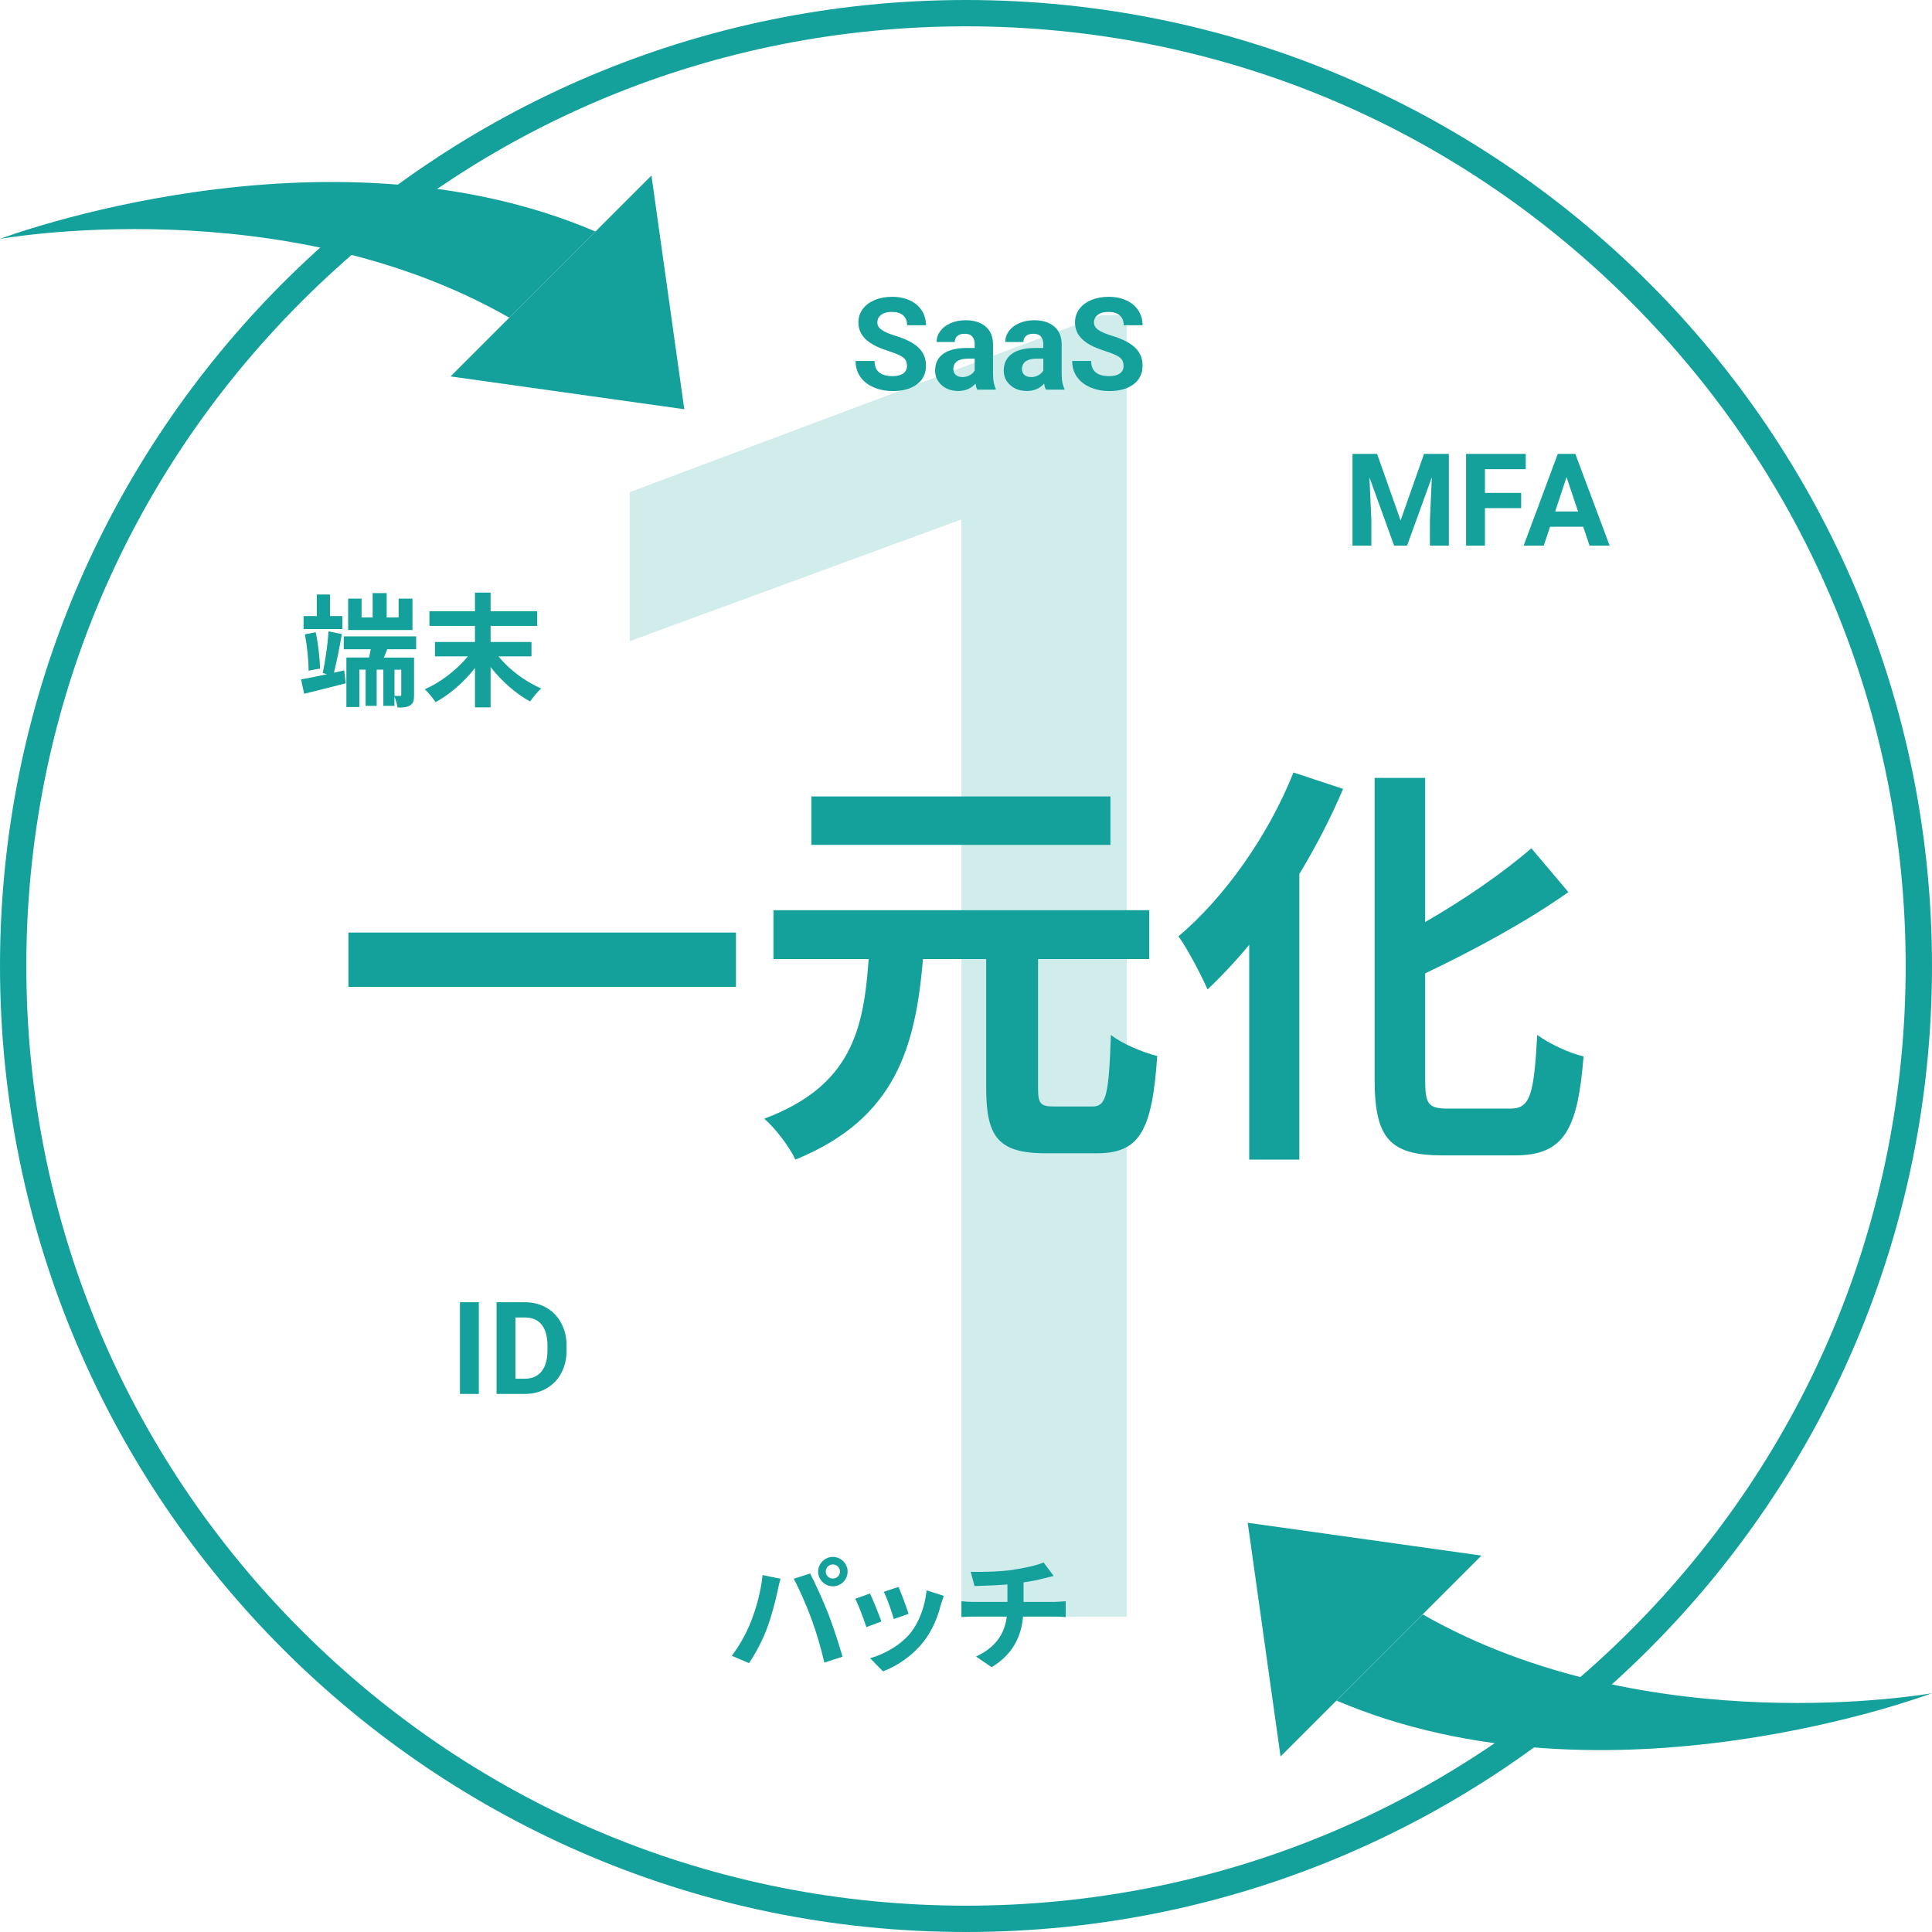
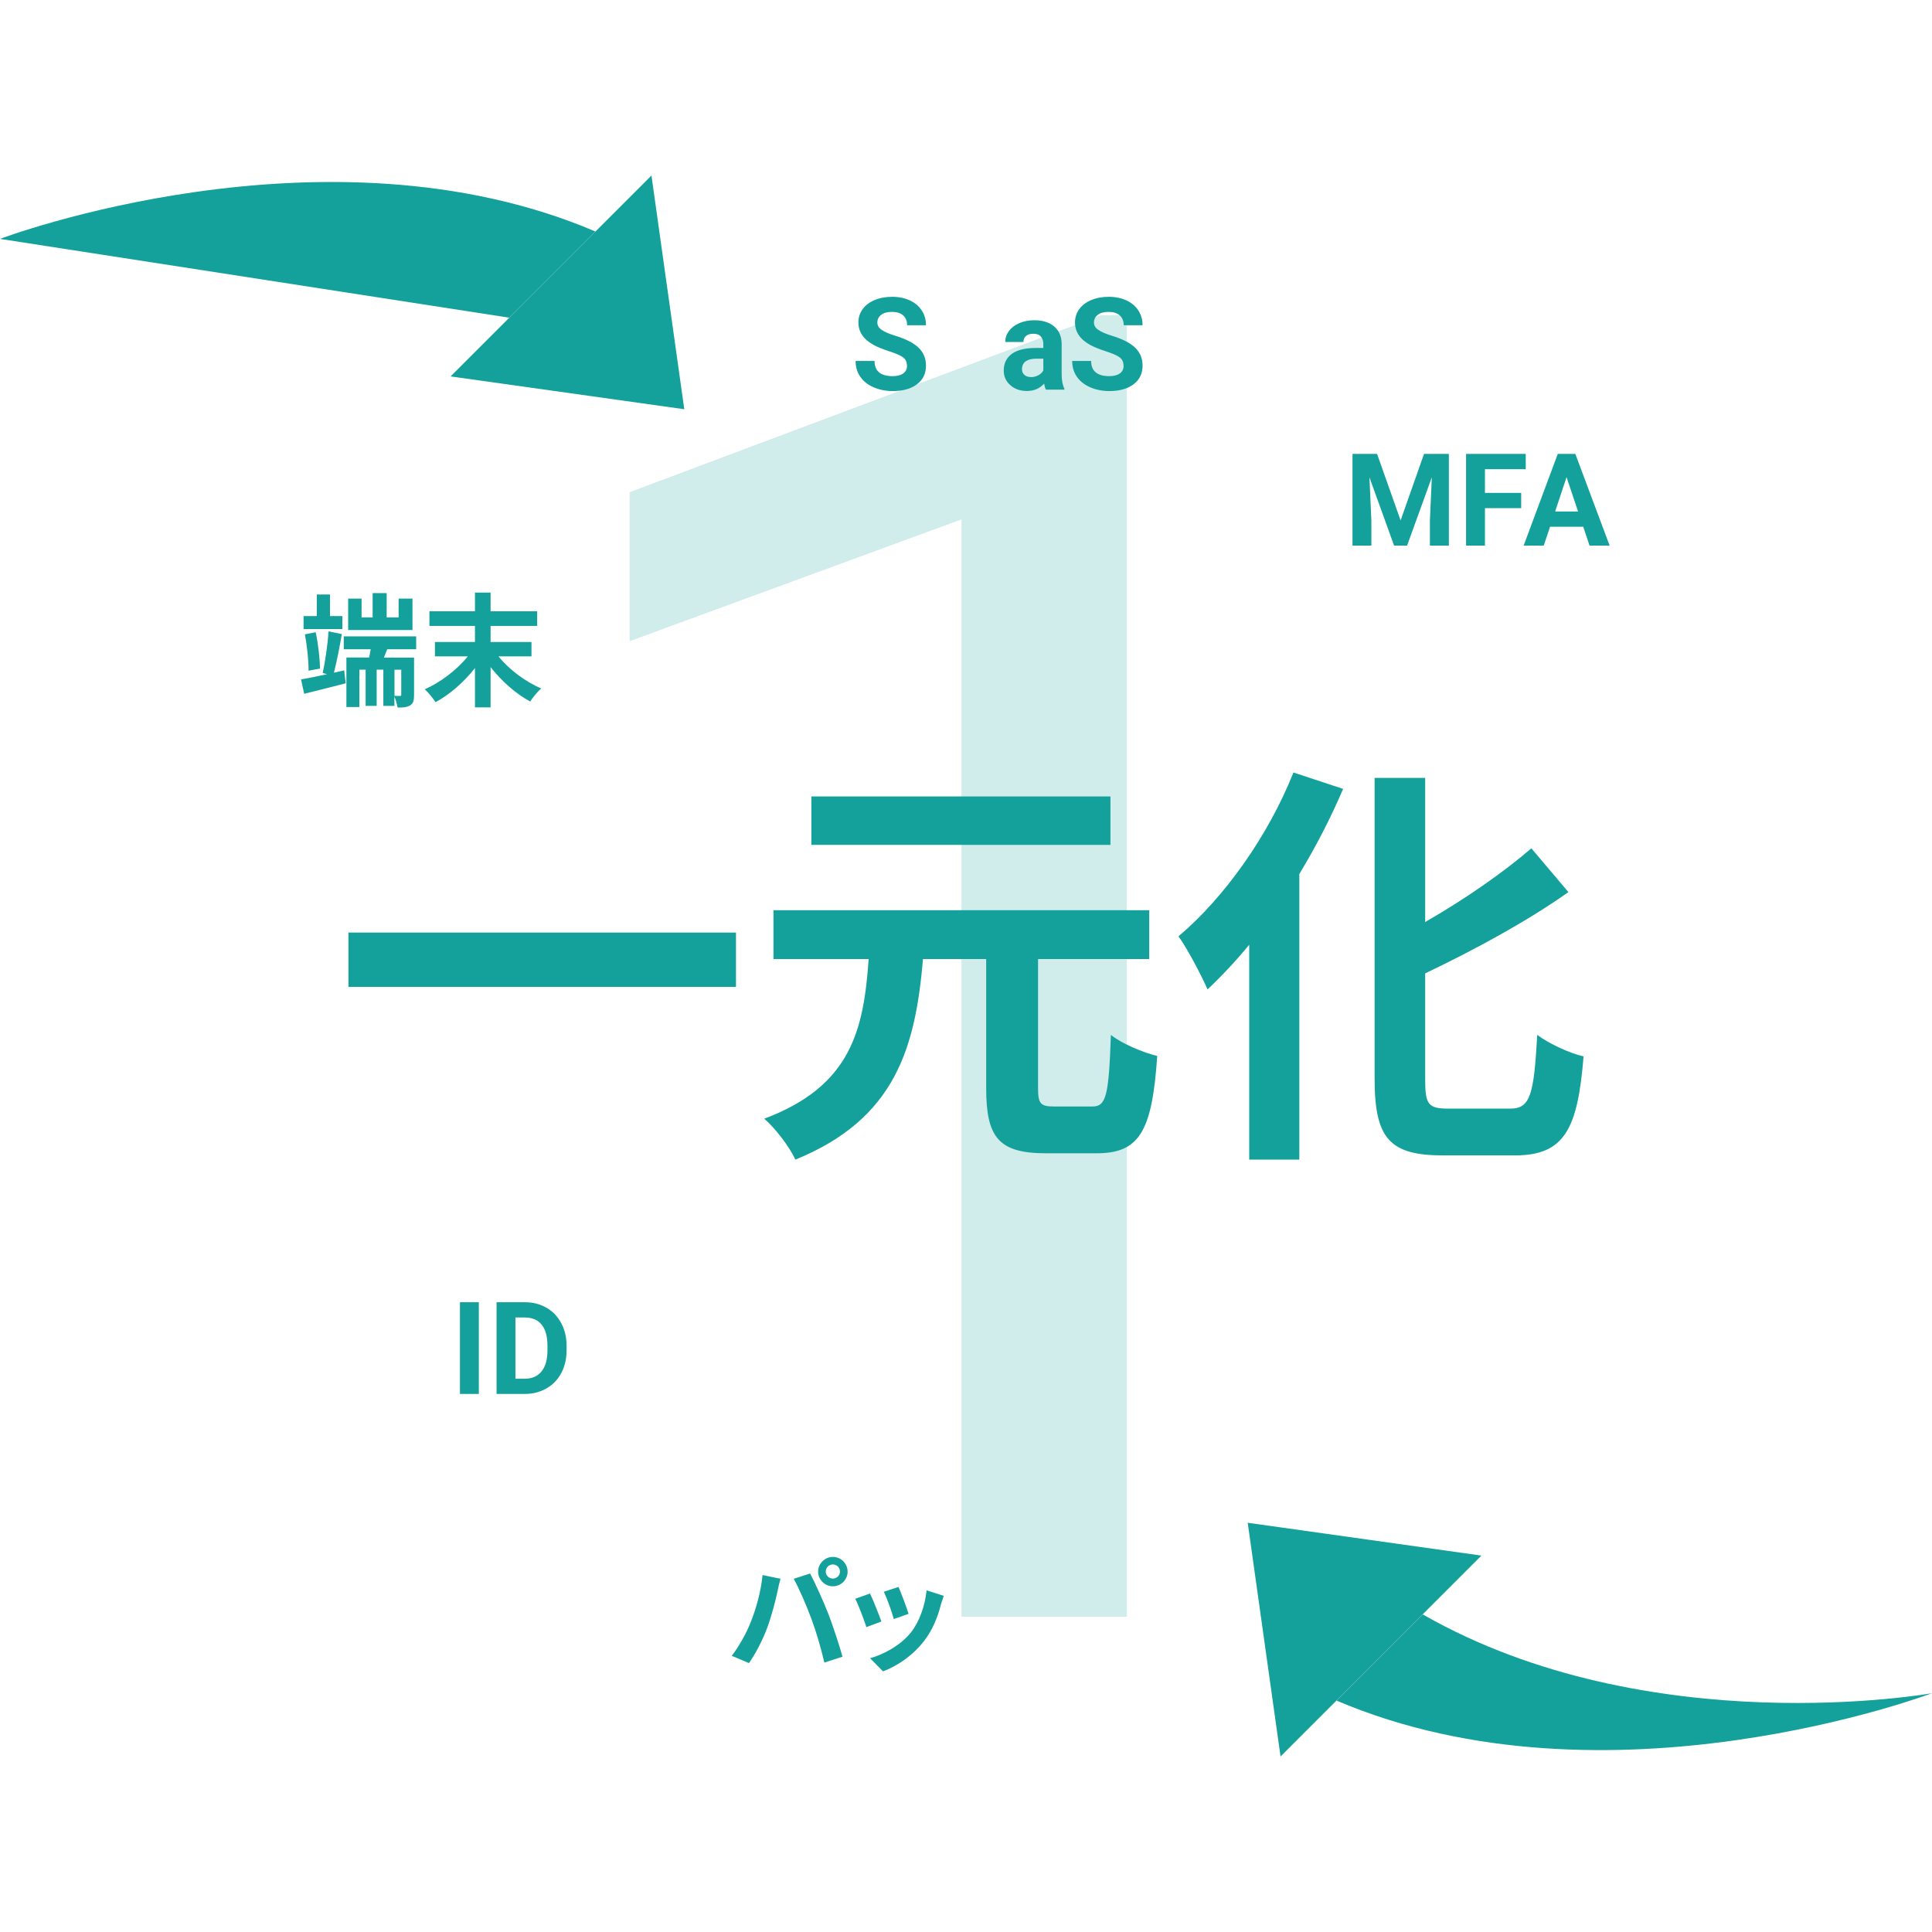
<svg xmlns="http://www.w3.org/2000/svg" id="_レイヤー_1" data-name="レイヤー 1" viewBox="0 0 220.14 220.14">
  <defs>
    <style>
      .cls-1 {
        fill: none;
      }

      .cls-2 {
        opacity: .2;
      }

      .cls-3 {
        fill: #14a19c;
      }

      .cls-4 {
        clip-path: url(#clippath);
      }
    </style>
    <clipPath id="clippath">
      <path class="cls-1" d="M128.41,184.24h-18.86V59.2l-37.82,13.88v-17.01l53.75-20.17h2.94v148.34Z" />
    </clipPath>
  </defs>
  <g class="cls-4">
    <g class="cls-2">
      <path class="cls-3" d="M128.41,184.24h-18.86V59.2l-37.82,13.88v-17.01l53.75-20.17h2.94v148.34Z" />
    </g>
  </g>
-   <path class="cls-3" d="M110.07,3c28.6,0,55.49,11.14,75.71,31.36,20.22,20.22,31.36,47.11,31.36,75.71s-11.14,55.49-31.36,75.71c-20.22,20.22-47.11,31.36-75.71,31.36s-55.49-11.14-75.71-31.36C14.14,165.56,3,138.67,3,110.07s11.14-55.49,31.36-75.71C54.58,14.14,81.47,3,110.07,3M110.07,0C49.28,0,0,49.28,0,110.07s49.28,110.07,110.07,110.07,110.07-49.28,110.07-110.07S170.86,0,110.07,0h0Z" />
  <g>
    <path class="cls-3" d="M83.86,106.26v6.19h-44.16v-6.19h44.16Z" />
    <path class="cls-3" d="M124.47,126.08c1.58,0,1.87-1.25,2.11-8.16,1.25,1.01,3.7,2.02,5.28,2.4-.58,8.59-2.02,11.09-6.91,11.09h-5.76c-5.42,0-6.82-1.82-6.82-7.44v-14.69h-7.2c-.86,9.98-3.07,18.19-14.54,22.85-.67-1.44-2.26-3.55-3.55-4.66,9.98-3.74,11.33-10.22,11.9-18.19h-10.85v-5.57h42.82v5.57h-12.67v14.69c0,1.82.29,2.11,1.87,2.11h4.32ZM126.53,96.27h-34.08v-5.52h34.08v5.52Z" />
    <path class="cls-3" d="M153.04,89.89c-1.39,3.26-3.07,6.53-4.99,9.7v32.54h-5.71v-24.48c-1.54,1.87-3.17,3.6-4.75,5.09-.62-1.44-2.26-4.61-3.31-6.05,5.18-4.37,10.22-11.42,13.1-18.67l5.66,1.87ZM172.09,126.32c2.3,0,2.69-1.63,3.07-8.4,1.34,1.01,3.74,2.11,5.28,2.45-.67,8.26-2.16,11.28-7.82,11.28h-8.21c-6.05,0-7.78-1.92-7.78-8.69v-34.32h5.76v16.42c4.51-2.59,8.93-5.66,12.1-8.4l4.22,4.99c-4.75,3.36-10.7,6.58-16.32,9.26v12.1c0,2.83.34,3.31,2.64,3.31h7.06Z" />
  </g>
  <g>
-     <path class="cls-3" d="M0,27.22s37.01-14.01,67.85-.84l-9.82,9.82C32.22,21.43,0,27.22,0,27.22Z" />
+     <path class="cls-3" d="M0,27.22s37.01-14.01,67.85-.84l-9.82,9.82Z" />
    <polygon class="cls-3" points="77.97 46.63 74.23 20 51.34 42.89 77.97 46.63" />
  </g>
  <g>
    <path class="cls-3" d="M220.14,192.93s-37.01,14.01-67.85.84l9.82-9.82c25.82,14.76,58.04,8.98,58.04,8.98Z" />
    <polygon class="cls-3" points="142.17 173.51 145.91 200.14 168.8 177.25 142.17 173.51" />
  </g>
  <g>
    <path class="cls-3" d="M54.56,158.83h-2.15v-10.45h2.15v10.45Z" />
    <path class="cls-3" d="M56.58,158.83v-10.45h3.21c.92,0,1.74.21,2.46.62.73.41,1.29,1,1.7,1.77.41.76.61,1.63.61,2.6v.48c0,.97-.2,1.84-.6,2.59-.4.76-.96,1.34-1.69,1.76-.73.42-1.55.63-2.46.63h-3.24ZM58.73,150.12v6.98h1.04c.84,0,1.49-.28,1.93-.83.45-.55.67-1.34.68-2.36v-.55c0-1.06-.22-1.87-.66-2.42-.44-.55-1.08-.82-1.93-.82h-1.06Z" />
  </g>
  <g>
    <path class="cls-3" d="M39.22,76.39l.17,1.47c-1.64.43-3.37.85-4.73,1.19l-.36-1.64c.8-.13,1.85-.35,2.97-.59l-.5-.13c.28-1.26.57-3.29.67-4.75l1.51.31c-.25,1.46-.59,3.19-.9,4.4l1.18-.27ZM39.01,71.68h-4.42v-1.48h1.51v-2.46h1.5v2.46h1.41v1.48ZM35.16,76.42c.01-1.12-.17-2.83-.42-4.14l1.23-.24c.29,1.33.48,3.02.49,4.14l-1.3.24ZM44.12,73.99l-.38.94h3.44v4.24c0,.62-.07.98-.45,1.2-.38.24-.84.25-1.43.25-.06-.38-.2-.87-.36-1.25v1.06h-1.26v-4.13h-.76v4.13h-1.26v-4.13h-.71v4.26h-1.48v-5.64h2.59c.06-.29.13-.62.18-.94h-3.07v-1.47h8.25v1.47h-3.3ZM46.99,71.79h-7.32v-3.58h1.53v2.14h1.26v-2.77h1.6v2.77h1.36v-2.14h1.58v3.58ZM45.72,76.31h-.77v2.98c.27.01.53.01.62.01.13,0,.15-.04.15-.15v-2.84Z" />
    <path class="cls-3" d="M56.81,74.8c1.2,1.5,3.07,2.88,4.86,3.65-.42.35-.97,1.04-1.26,1.48-1.62-.87-3.25-2.31-4.51-3.92v4.59h-1.78v-4.48c-1.25,1.6-2.87,3.01-4.49,3.89-.28-.43-.83-1.12-1.23-1.47,1.82-.8,3.68-2.24,4.91-3.75h-3.75v-1.64h4.56v-1.83h-5.19v-1.67h5.19v-2.13h1.78v2.13h5.31v1.67h-5.31v1.83h4.66v1.64h-3.75Z" />
  </g>
  <g>
    <path class="cls-3" d="M103.34,41.67c0-.41-.14-.72-.43-.94s-.8-.45-1.55-.69c-.75-.24-1.34-.48-1.77-.71-1.19-.64-1.78-1.5-1.78-2.59,0-.56.16-1.07.48-1.51.32-.44.77-.79,1.37-1.04.6-.25,1.26-.37,2.01-.37s1.41.14,2,.41c.58.27,1.04.65,1.36,1.15.32.49.48,1.05.48,1.68h-2.15c0-.48-.15-.85-.45-1.12s-.72-.4-1.27-.4-.94.11-1.23.33c-.29.22-.44.52-.44.88,0,.34.17.62.51.85.34.23.85.45,1.51.65,1.22.37,2.12.83,2.68,1.37.56.55.84,1.22.84,2.04,0,.9-.34,1.61-1.03,2.13-.68.51-1.6.77-2.76.77-.8,0-1.54-.15-2.2-.44-.66-.29-1.16-.7-1.51-1.21-.35-.51-.52-1.11-.52-1.78h2.16c0,1.15.69,1.73,2.07,1.73.51,0,.91-.1,1.2-.31.29-.21.43-.5.43-.87Z" />
-     <path class="cls-3" d="M111.36,44.41c-.1-.19-.16-.42-.21-.7-.5.56-1.16.84-1.96.84-.76,0-1.39-.22-1.89-.66-.5-.44-.75-1-.75-1.67,0-.82.31-1.45.92-1.9.61-.44,1.49-.66,2.64-.67h.95v-.44c0-.36-.09-.65-.28-.86-.18-.22-.47-.32-.87-.32-.35,0-.62.08-.82.25-.2.17-.3.4-.3.69h-2.07c0-.45.14-.87.42-1.25.28-.38.67-.68,1.18-.9.51-.22,1.08-.33,1.71-.33.96,0,1.72.24,2.28.72s.84,1.16.84,2.03v3.37c0,.74.11,1.29.31,1.67v.12h-2.1ZM109.64,42.97c.31,0,.59-.07.85-.21.26-.14.45-.32.57-.55v-1.34h-.77c-1.04,0-1.59.36-1.66,1.08v.12c0,.26.08.47.27.64.18.17.43.25.75.25Z" />
    <path class="cls-3" d="M119.18,44.41c-.1-.19-.16-.42-.21-.7-.5.56-1.16.84-1.96.84-.76,0-1.39-.22-1.89-.66-.5-.44-.75-1-.75-1.67,0-.82.31-1.45.92-1.9.61-.44,1.49-.66,2.64-.67h.95v-.44c0-.36-.09-.65-.28-.86-.18-.22-.47-.32-.87-.32-.35,0-.62.08-.82.25-.2.17-.3.4-.3.69h-2.07c0-.45.14-.87.42-1.25.28-.38.67-.68,1.18-.9.51-.22,1.08-.33,1.71-.33.96,0,1.72.24,2.28.72s.84,1.16.84,2.03v3.37c0,.74.11,1.29.31,1.67v.12h-2.1ZM117.46,42.97c.31,0,.59-.07.85-.21.26-.14.45-.32.57-.55v-1.34h-.77c-1.04,0-1.59.36-1.66,1.08v.12c0,.26.08.47.27.64.18.17.43.25.75.25Z" />
    <path class="cls-3" d="M128.02,41.67c0-.41-.14-.72-.43-.94s-.8-.45-1.55-.69c-.75-.24-1.34-.48-1.77-.71-1.19-.64-1.78-1.5-1.78-2.59,0-.56.16-1.07.48-1.51.32-.44.77-.79,1.37-1.04.6-.25,1.26-.37,2.01-.37s1.41.14,2,.41c.58.27,1.04.65,1.36,1.15.32.49.48,1.05.48,1.68h-2.15c0-.48-.15-.85-.45-1.12s-.72-.4-1.27-.4-.94.11-1.23.33c-.29.22-.44.52-.44.88,0,.34.17.62.51.85.34.23.85.45,1.51.65,1.22.37,2.12.83,2.68,1.37.56.55.84,1.22.84,2.04,0,.9-.34,1.61-1.03,2.13-.68.51-1.6.77-2.76.77-.8,0-1.54-.15-2.2-.44-.66-.29-1.16-.7-1.51-1.21-.35-.51-.52-1.11-.52-1.78h2.16c0,1.15.69,1.73,2.07,1.73.51,0,.91-.1,1.2-.31.29-.21.43-.5.43-.87Z" />
  </g>
  <g>
    <path class="cls-3" d="M86.9,179.47l2.04.42c-.13.41-.28,1.09-.34,1.4-.2.98-.7,2.91-1.19,4.21-.5,1.36-1.33,2.95-2.07,4l-1.96-.83c.88-1.15,1.71-2.66,2.18-3.89.63-1.57,1.16-3.54,1.33-5.32ZM90.45,179.89l1.86-.6c.57,1.08,1.54,3.23,2.07,4.59.49,1.26,1.23,3.5,1.62,4.89l-2.07.67c-.39-1.67-.9-3.43-1.46-4.94-.53-1.47-1.44-3.54-2.03-4.61ZM94.9,177.4c.92,0,1.68.76,1.68,1.68s-.76,1.67-1.68,1.67-1.68-.76-1.68-1.67.76-1.68,1.68-1.68ZM94.9,179.87c.45,0,.81-.36.81-.8s-.36-.81-.81-.81-.81.36-.81.81.36.8.81.8Z" />
    <path class="cls-3" d="M100.43,184.76l-1.71.64c-.24-.76-.94-2.62-1.27-3.23l1.68-.6c.35.71,1.02,2.41,1.3,3.19ZM107.2,182.87c-.36,1.41-.95,2.87-1.9,4.1-1.3,1.68-3.05,2.86-4.69,3.47l-1.47-1.5c1.54-.41,3.49-1.47,4.65-2.93.95-1.19,1.62-3.05,1.79-4.8l1.96.63c-.17.45-.25.74-.34,1.02ZM103.52,183.89l-1.68.59c-.17-.69-.78-2.38-1.13-3.11l1.67-.55c.27.6.95,2.42,1.15,3.07Z" />
-     <path class="cls-3" d="M115.38,178.87c1.4-.2,2.83-.52,3.53-.84l1.15,1.54c-.48.11-.84.21-1.08.27-.69.18-1.51.34-2.35.46v2.23h3.53c.31,0,.97-.06,1.27-.08v1.81c-.38-.03-.85-.06-1.23-.06h-3.63c-.21,2.35-1.22,4.34-3.58,5.77l-1.78-1.22c2.13-.98,3.25-2.48,3.51-4.55h-3.85c-.43,0-.95.03-1.32.06v-1.81c.38.04.85.08,1.29.08h3.95v-1.99c-1.34.11-2.81.15-3.75.18l-.43-1.62c1.06.03,3.23,0,4.77-.22Z" />
  </g>
  <g>
    <path class="cls-3" d="M156.91,51.72l2.68,7.58,2.67-7.58h2.83v10.45h-2.16v-2.86l.22-4.93-2.82,7.79h-1.48l-2.81-7.78.22,4.92v2.86h-2.15v-10.45h2.81Z" />
    <path class="cls-3" d="M173.33,57.9h-4.13v4.27h-2.15v-10.45h6.8v1.74h-4.65v2.7h4.13v1.74Z" />
    <path class="cls-3" d="M180.4,60.02h-3.78l-.72,2.15h-2.29l3.89-10.45h2l3.91,10.45h-2.29l-.72-2.15ZM177.2,58.28h2.61l-1.31-3.91-1.3,3.91Z" />
  </g>
</svg>